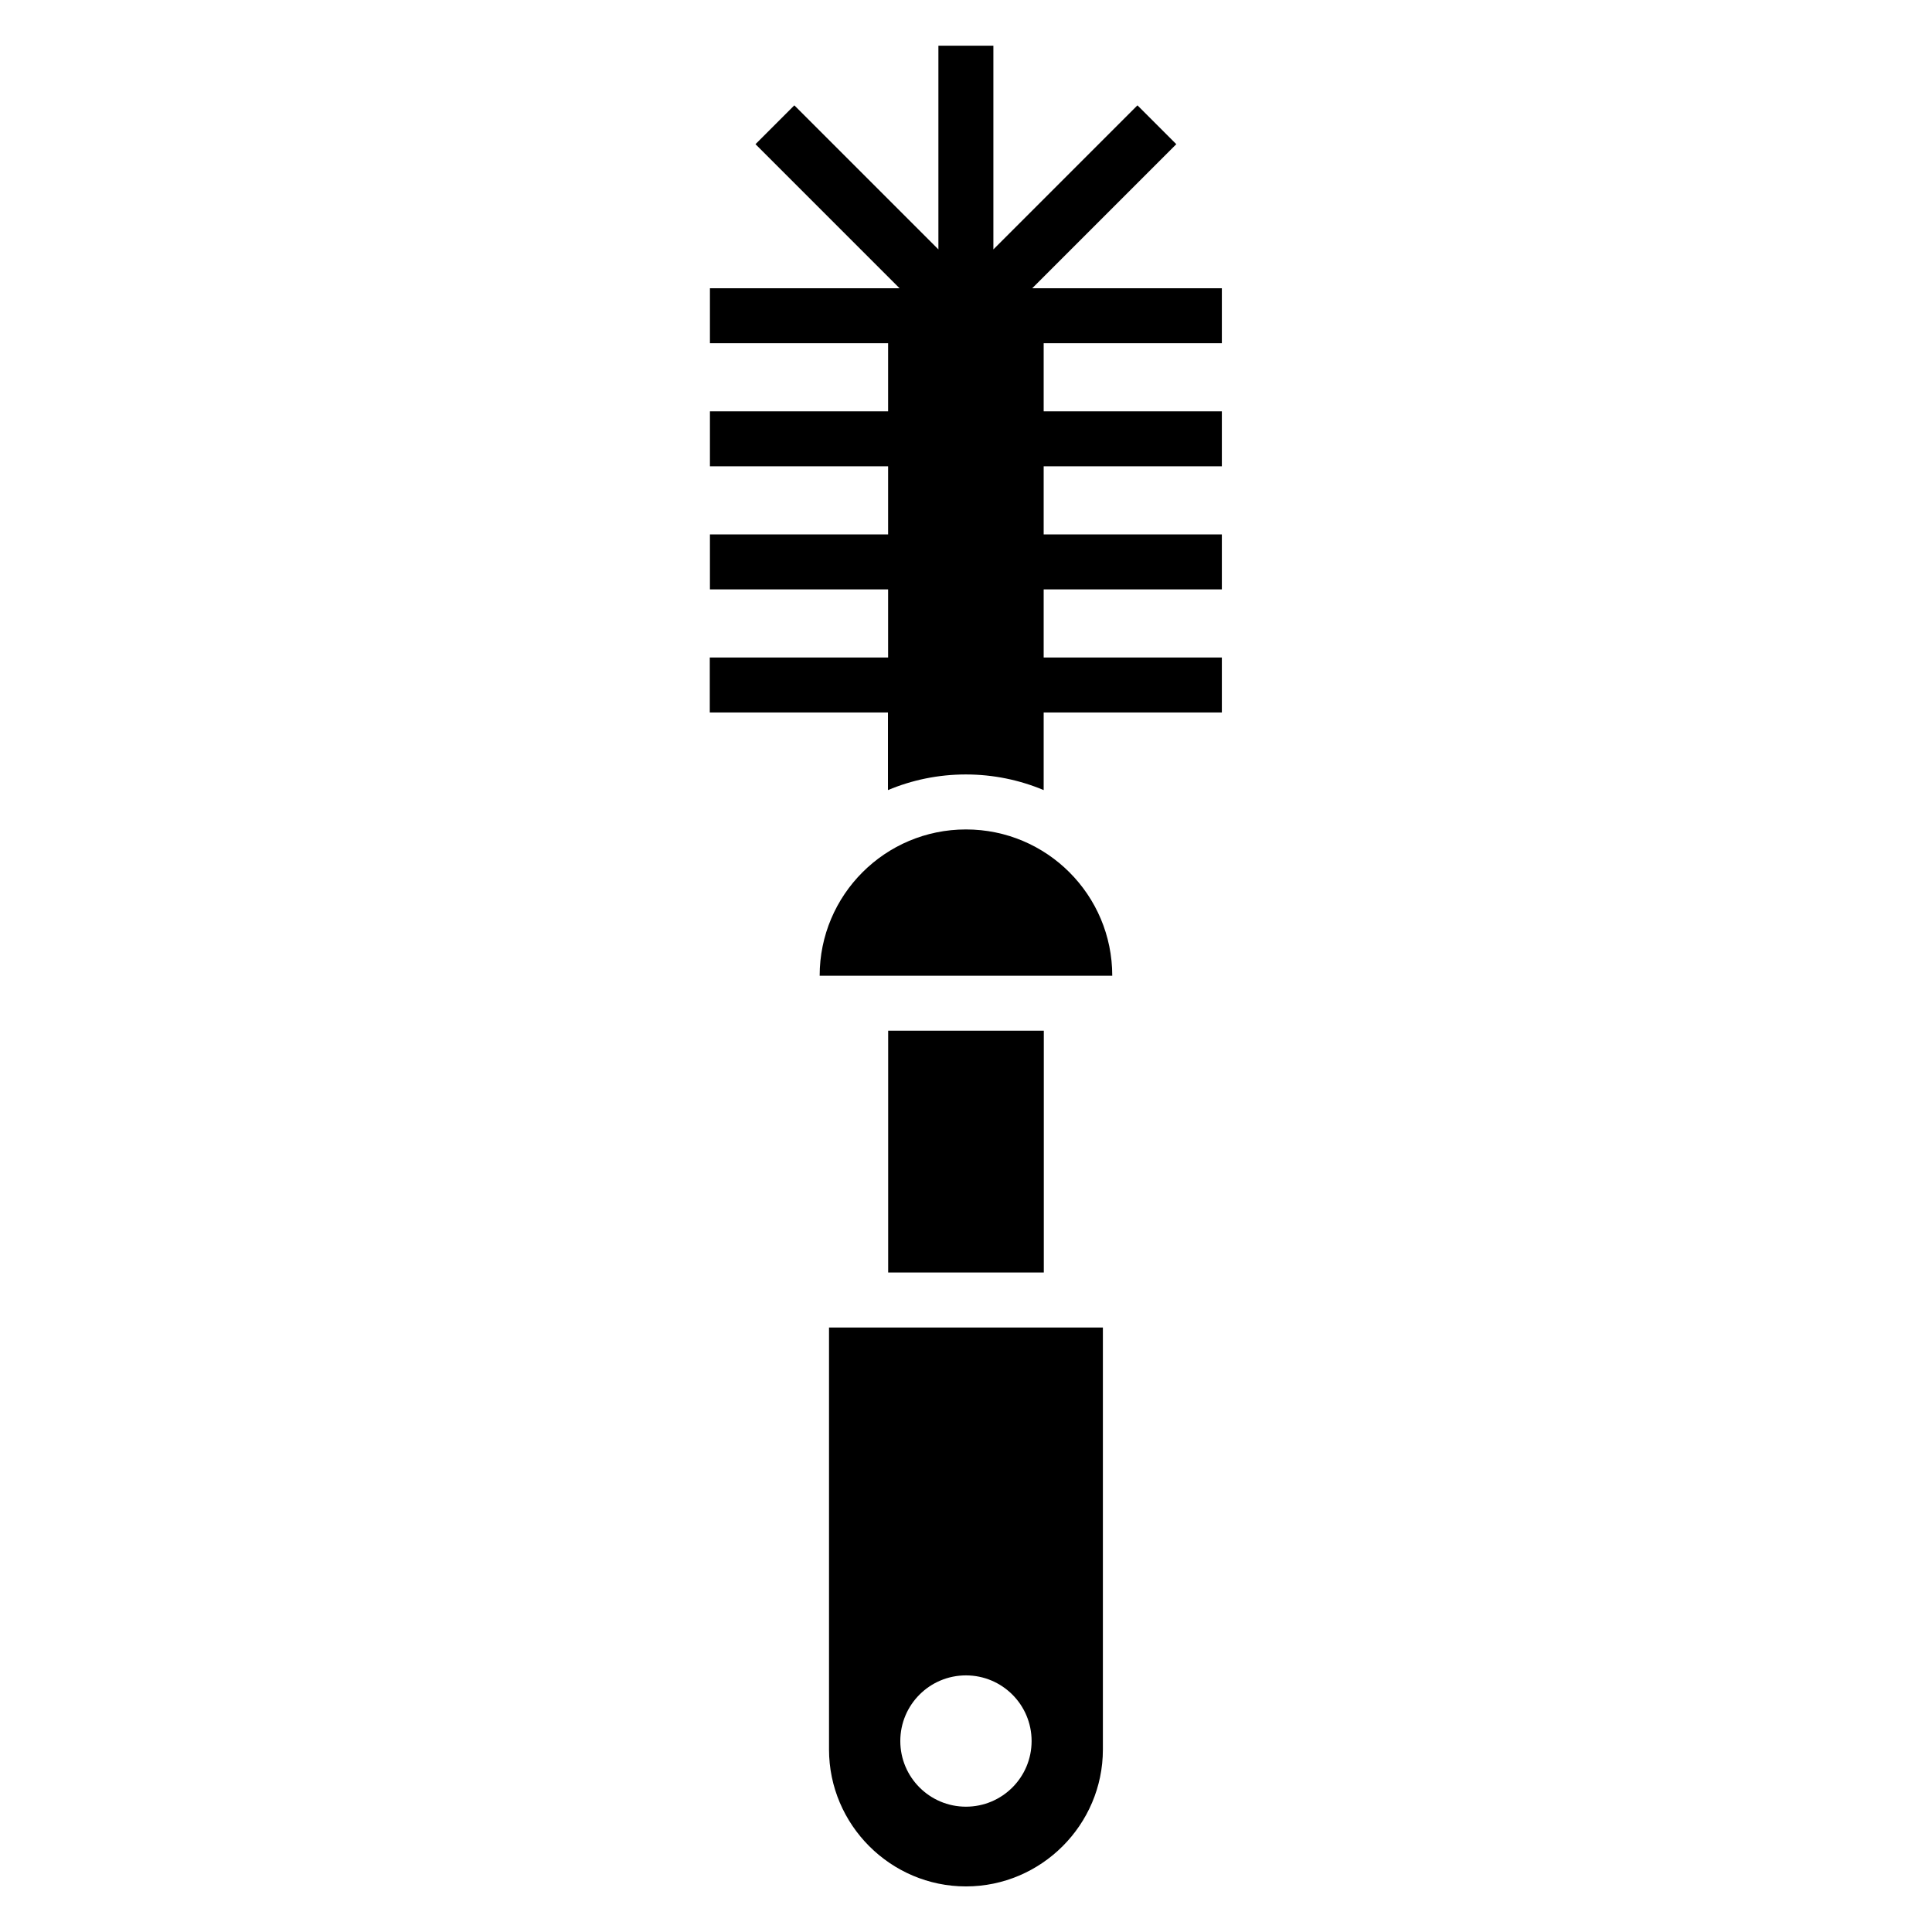
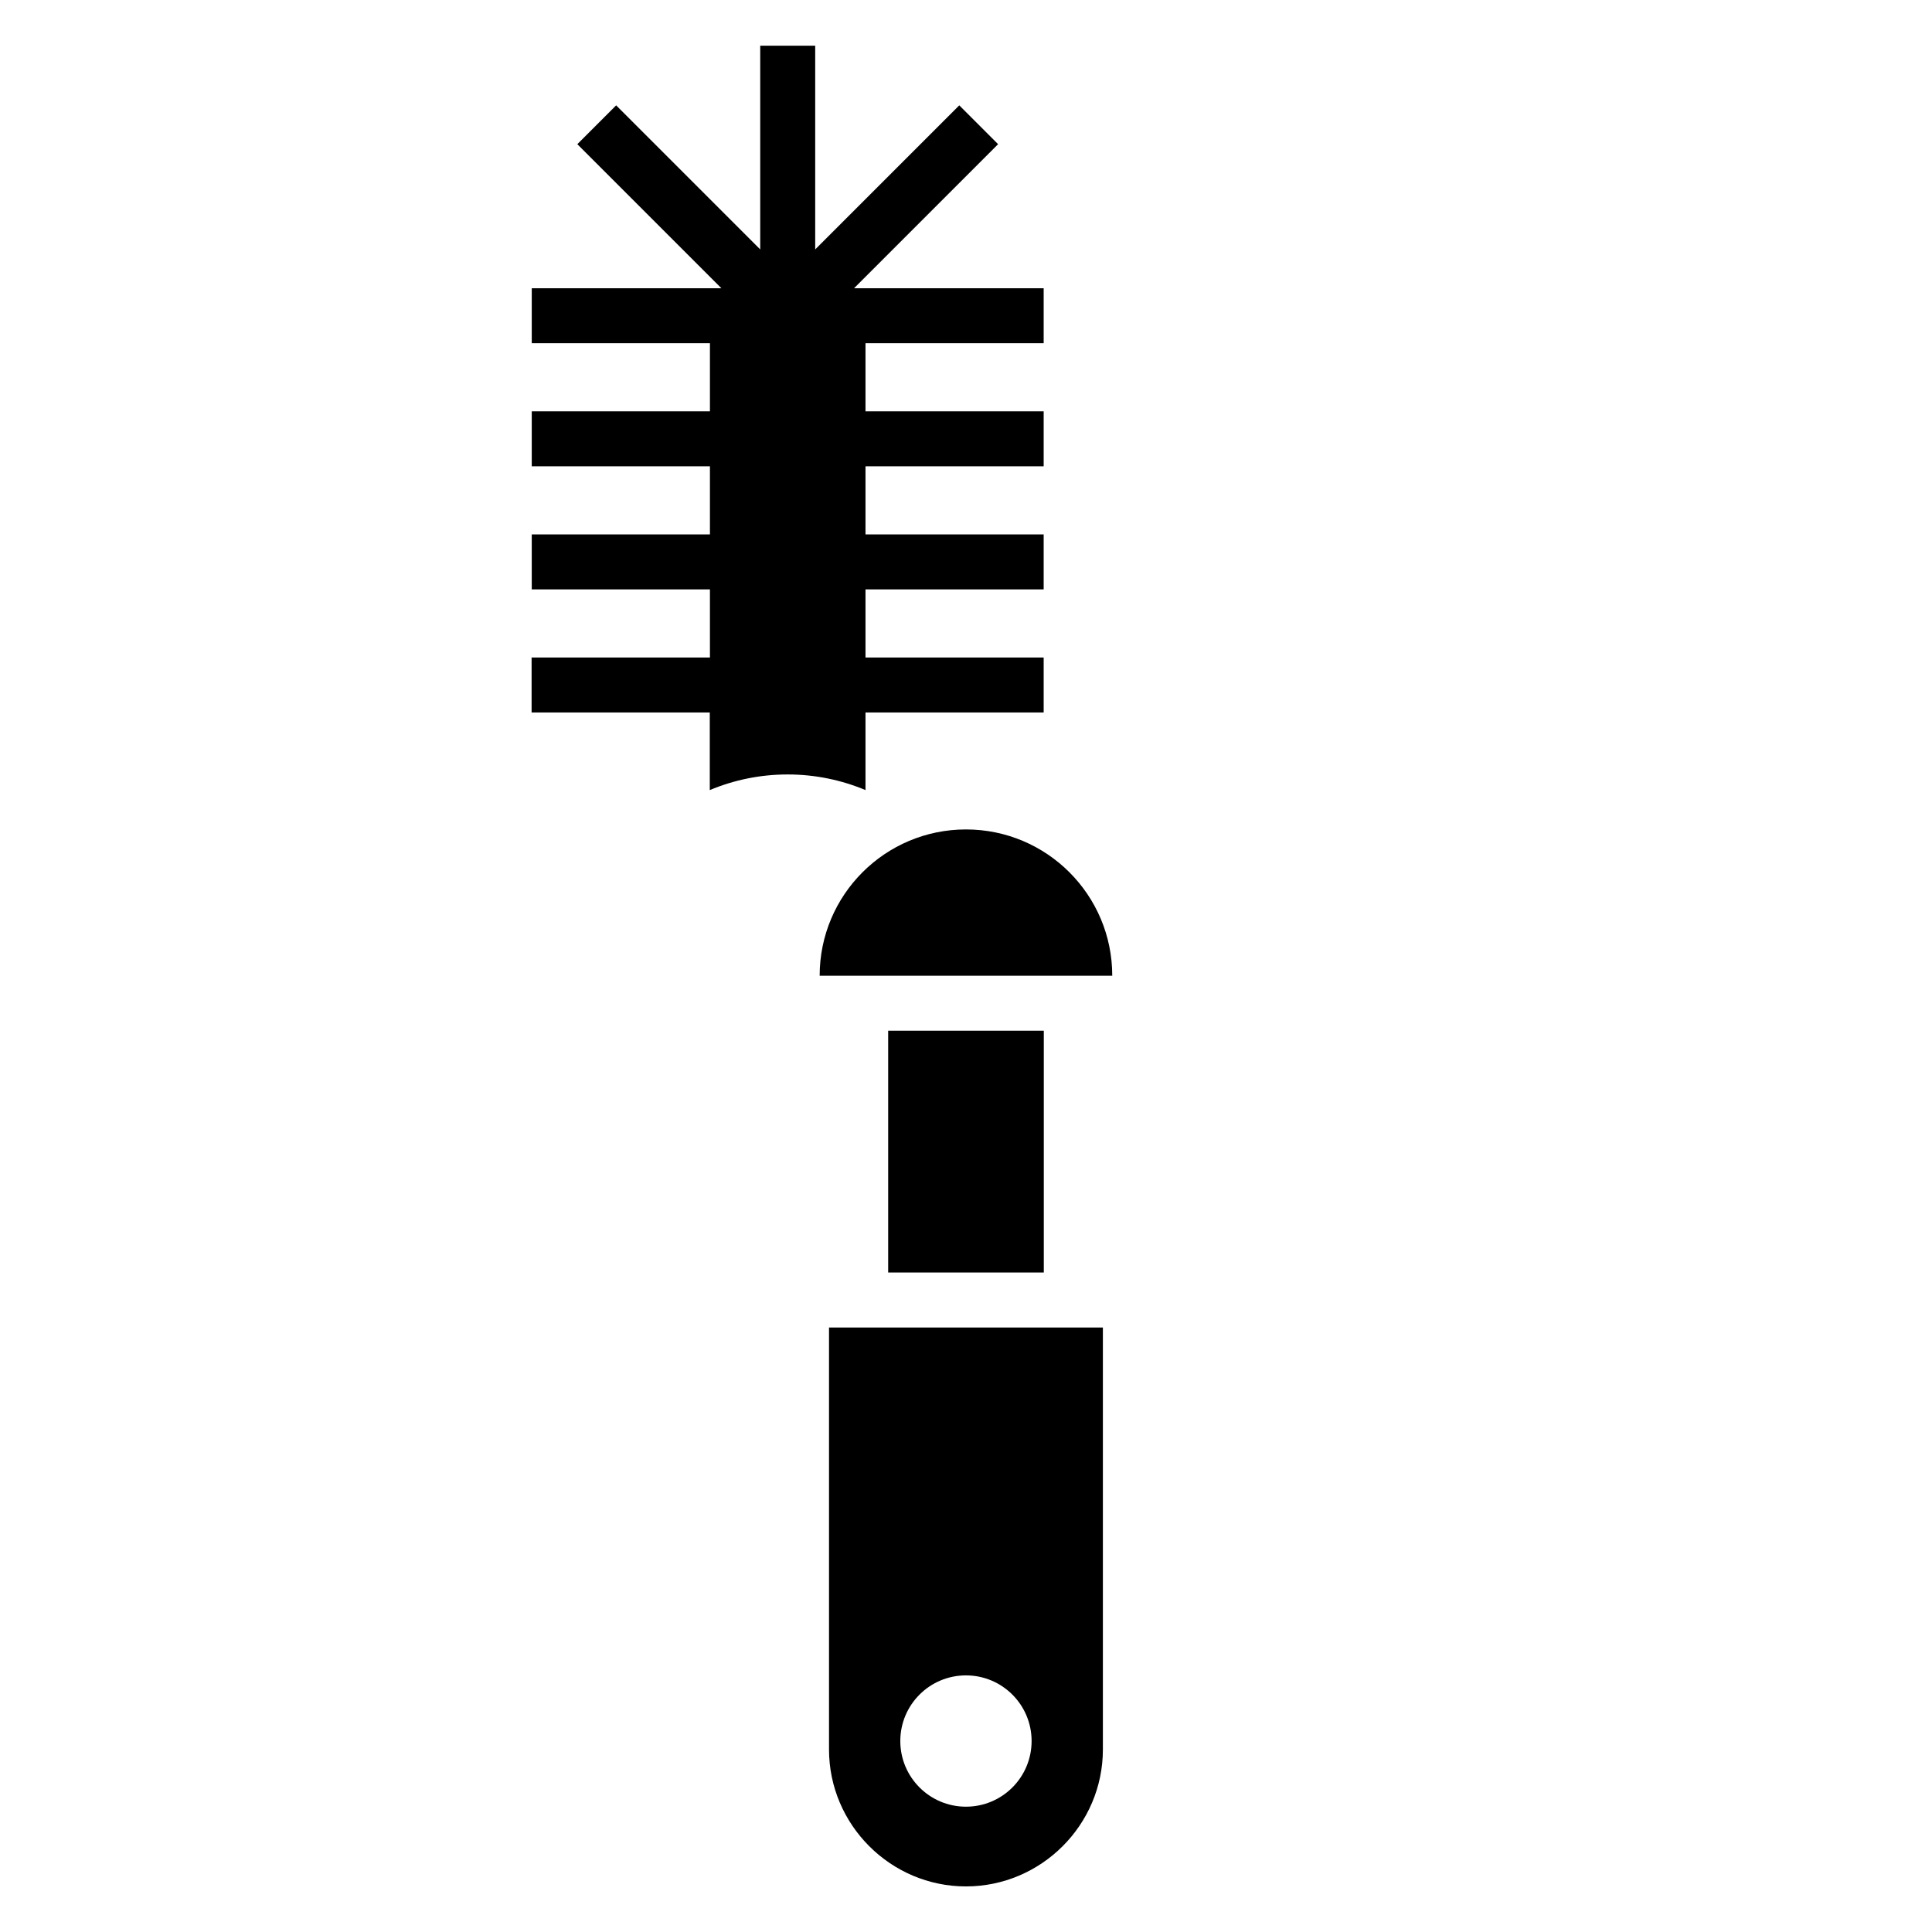
<svg xmlns="http://www.w3.org/2000/svg" fill="#000000" width="800px" height="800px" version="1.1" viewBox="144 144 512 512">
-   <path d="m420.62 481.23v-64.086h-41.246v64.086zm-20.633 162.69c19.949 0 36.289-16.324 36.289-36.289v-111.83h-72.578v111.83c0 19.949 16.324 36.289 36.289 36.289zm0-21.129c9.613 0 17.398-7.785 17.398-17.398s-7.785-17.398-17.398-17.398-17.398 7.785-17.398 17.398c0 9.598 7.785 17.398 17.398 17.398zm-67.848-304.55h47.219v-18.047h-47.219v-14.57h47.219v-18.047h-47.219v-14.57h47.219v-18.047h-47.219v-14.57h50.254l-38.18-38.18 10.293-10.293 38.18 38.18v-53.988h14.57v53.988l38.18-38.18 10.293 10.293-38.18 38.18h50.254v14.57h-47.219v18.047h47.219v14.57h-47.219v18.047h47.219v14.57h-47.219v18.047h47.219v14.57h-47.219v20.57c-6.348-2.66-13.316-4.141-20.633-4.141s-14.281 1.48-20.633 4.141v-20.57h-47.219v-14.57zm106.62 84.34c0-21.418-17.352-38.77-38.77-38.77s-38.77 17.352-38.77 38.77z" fill-rule="evenodd" />
+   <path d="m420.62 481.23v-64.086h-41.246v64.086zm-20.633 162.69c19.949 0 36.289-16.324 36.289-36.289v-111.83h-72.578v111.83c0 19.949 16.324 36.289 36.289 36.289zm0-21.129c9.613 0 17.398-7.785 17.398-17.398s-7.785-17.398-17.398-17.398-17.398 7.785-17.398 17.398c0 9.598 7.785 17.398 17.398 17.398zm-67.848-304.55v-18.047h-47.219v-14.57h47.219v-18.047h-47.219v-14.57h47.219v-18.047h-47.219v-14.57h50.254l-38.18-38.18 10.293-10.293 38.18 38.18v-53.988h14.57v53.988l38.18-38.18 10.293 10.293-38.18 38.18h50.254v14.57h-47.219v18.047h47.219v14.57h-47.219v18.047h47.219v14.57h-47.219v18.047h47.219v14.57h-47.219v20.57c-6.348-2.66-13.316-4.141-20.633-4.141s-14.281 1.48-20.633 4.141v-20.57h-47.219v-14.57zm106.62 84.34c0-21.418-17.352-38.77-38.77-38.77s-38.77 17.352-38.77 38.77z" fill-rule="evenodd" />
</svg>